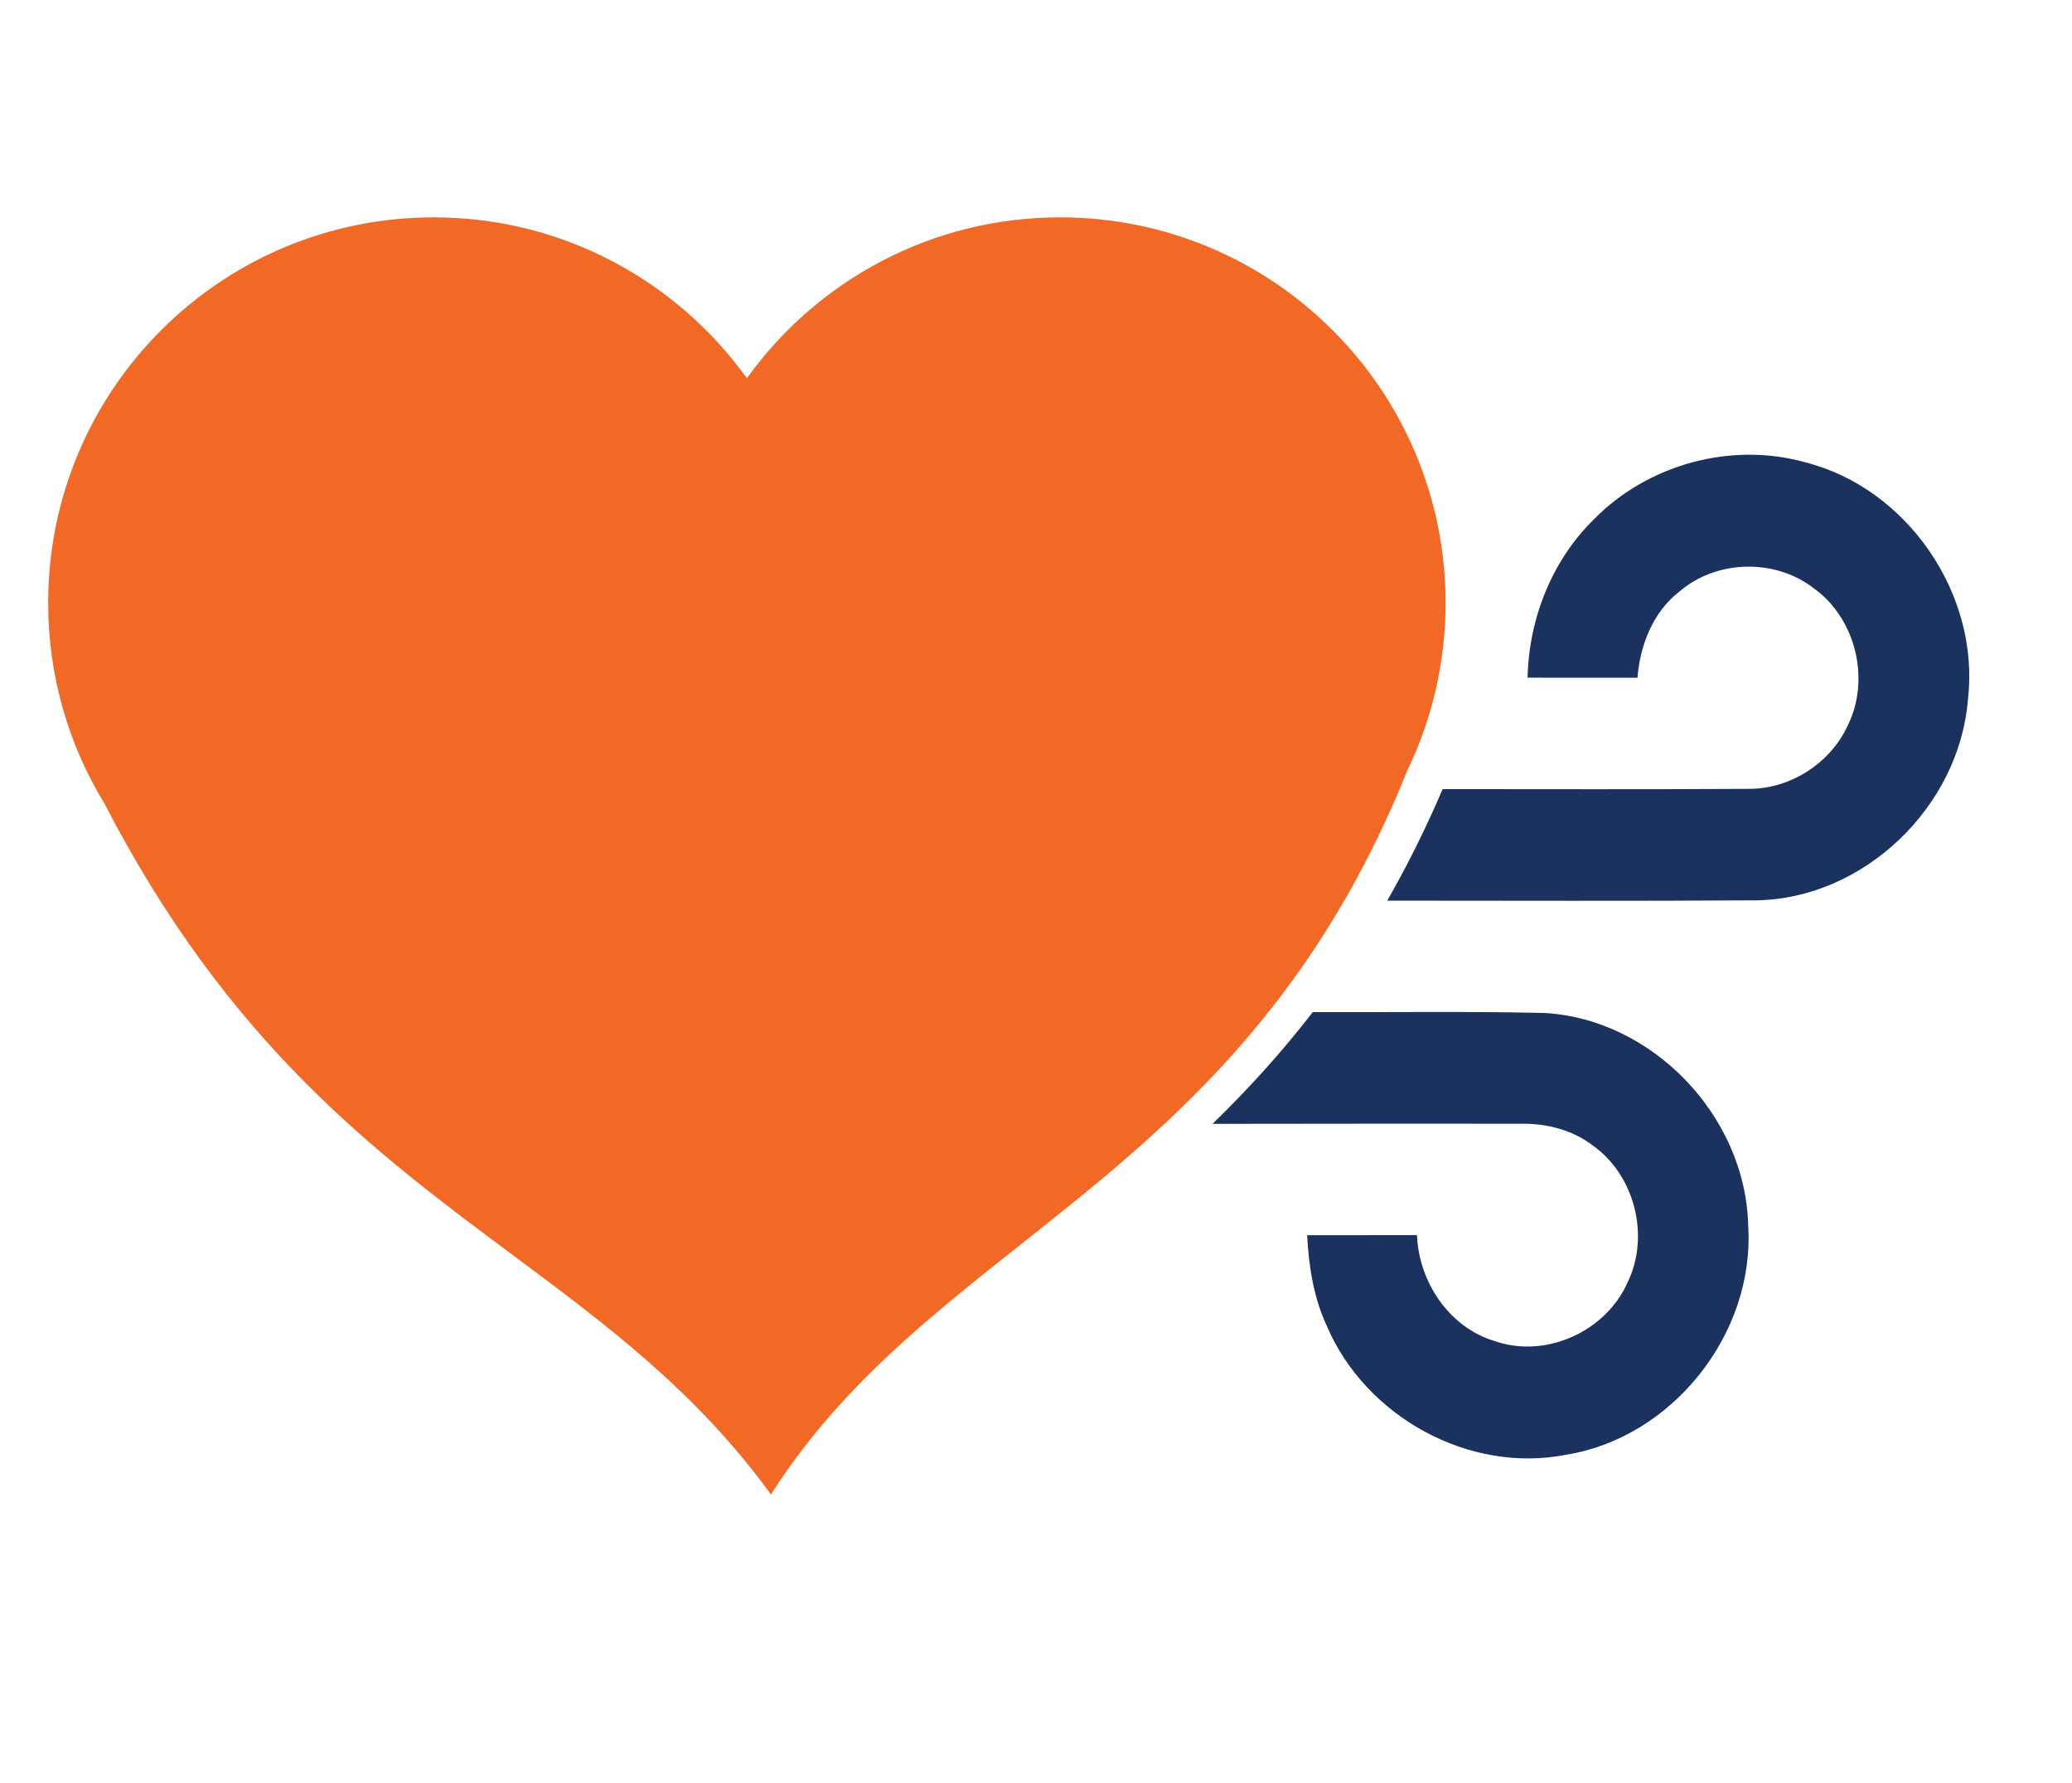
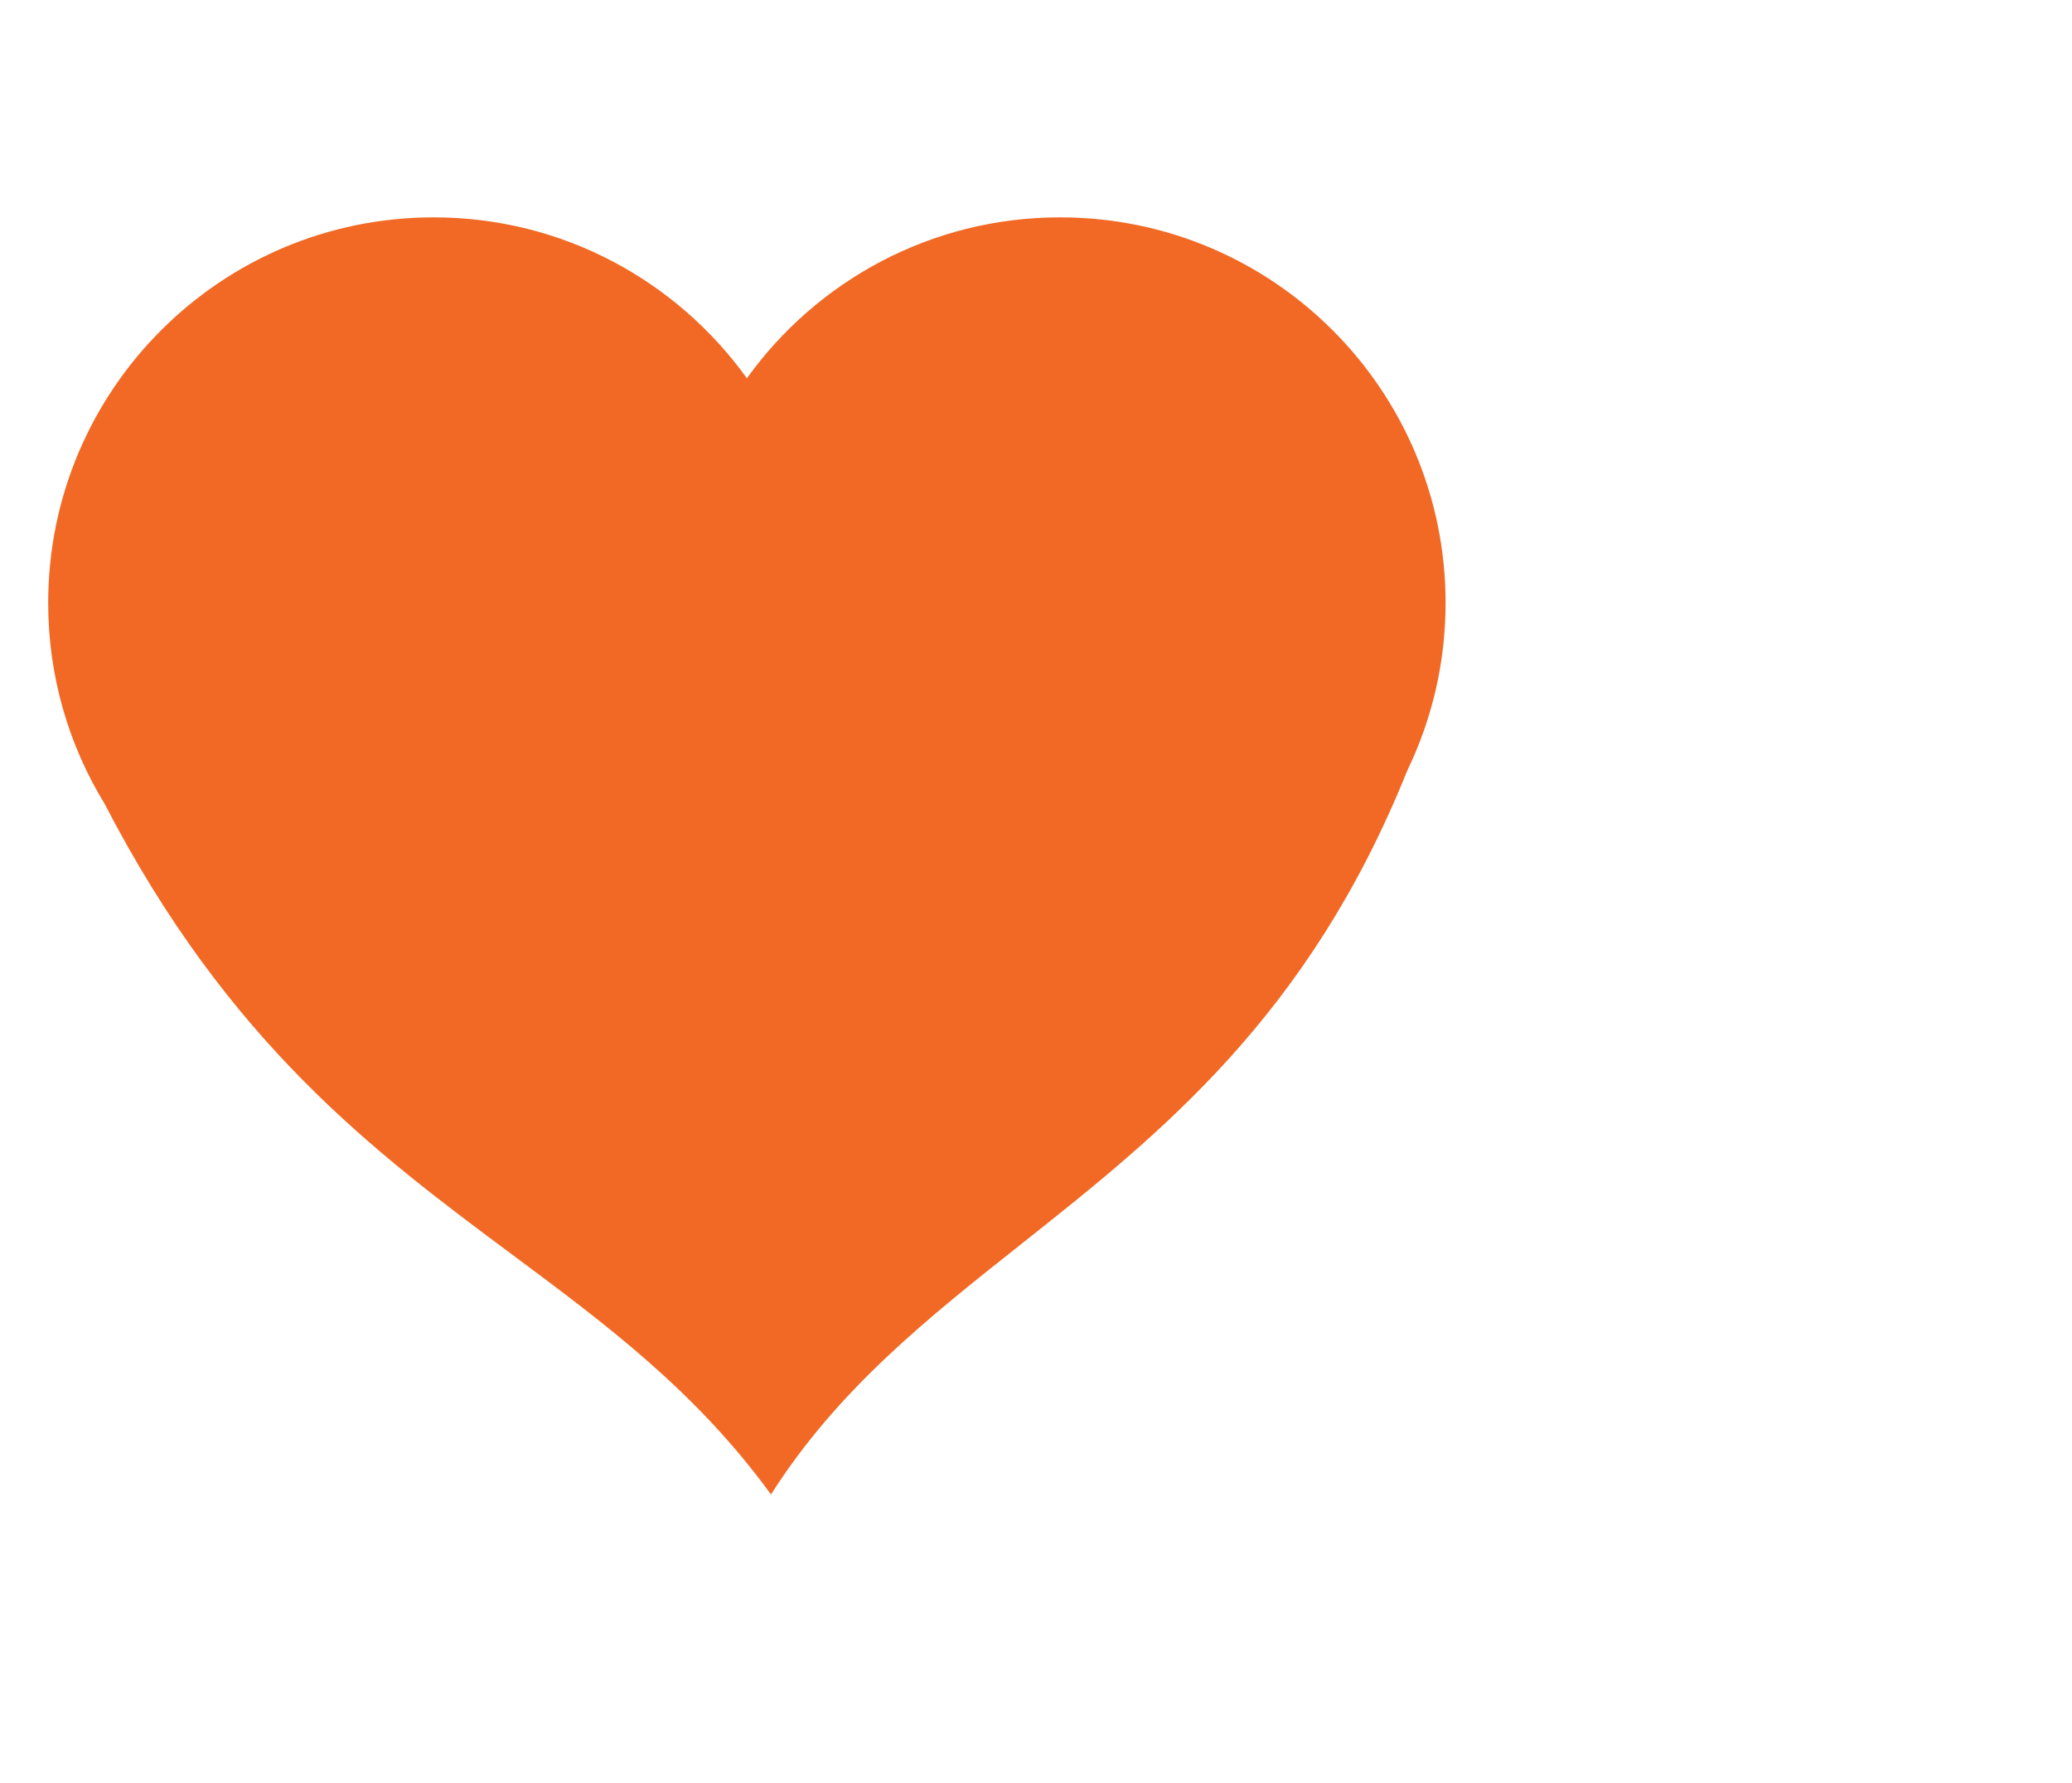
<svg xmlns="http://www.w3.org/2000/svg" width="43" height="37" viewBox="0 0 43 37" fill="none">
-   <path d="M32.044 21.019C34.29 21.139 36.23 23.159 36.28 25.433C36.422 27.682 34.696 29.837 32.499 30.186C30.491 30.582 28.341 29.401 27.534 27.511C27.261 26.922 27.16 26.274 27.127 25.63C27.886 25.628 28.647 25.632 29.406 25.629C29.446 26.602 30.071 27.538 31.009 27.824C32.066 28.199 33.324 27.637 33.778 26.608C34.246 25.644 33.924 24.383 33.054 23.768C32.631 23.444 32.096 23.31 31.571 23.317C29.436 23.317 27.3 23.315 25.164 23.32C25.879 22.624 26.578 21.863 27.244 21.001C28.844 21.008 30.445 20.982 32.044 21.019ZM33.075 10.779C34.196 9.634 35.933 9.16 37.47 9.595C39.572 10.128 41.094 12.324 40.841 14.509C40.665 16.749 38.671 18.651 36.446 18.682C33.893 18.698 31.342 18.689 28.789 18.688C29.196 17.979 29.581 17.211 29.939 16.374C32.054 16.375 34.17 16.381 36.283 16.369C37.151 16.375 37.992 15.839 38.353 15.04C38.82 14.081 38.505 12.824 37.641 12.207C36.837 11.583 35.621 11.612 34.85 12.277C34.304 12.7 34.037 13.384 33.982 14.063C33.223 14.063 32.462 14.063 31.702 14.062C31.727 12.844 32.205 11.632 33.075 10.779Z" fill="#1A325D" />
  <path d="M22 4.51C26.418 4.51 30 8.092 30 12.51C30 13.756 29.714 14.936 29.206 15.987C27.156 21.09 24.079 23.528 21.199 25.81C19.248 27.355 17.388 28.828 16 31.01C14.444 28.87 12.585 27.488 10.635 26.037C7.786 23.918 4.744 21.653 2.168 16.674C1.427 15.461 1 14.035 1 12.51C1 8.092 4.582 4.51 9 4.51C11.678 4.51 14.048 5.828 15.5 7.849C16.952 5.828 19.322 4.51 22 4.51Z" fill="#F16924" />
</svg>